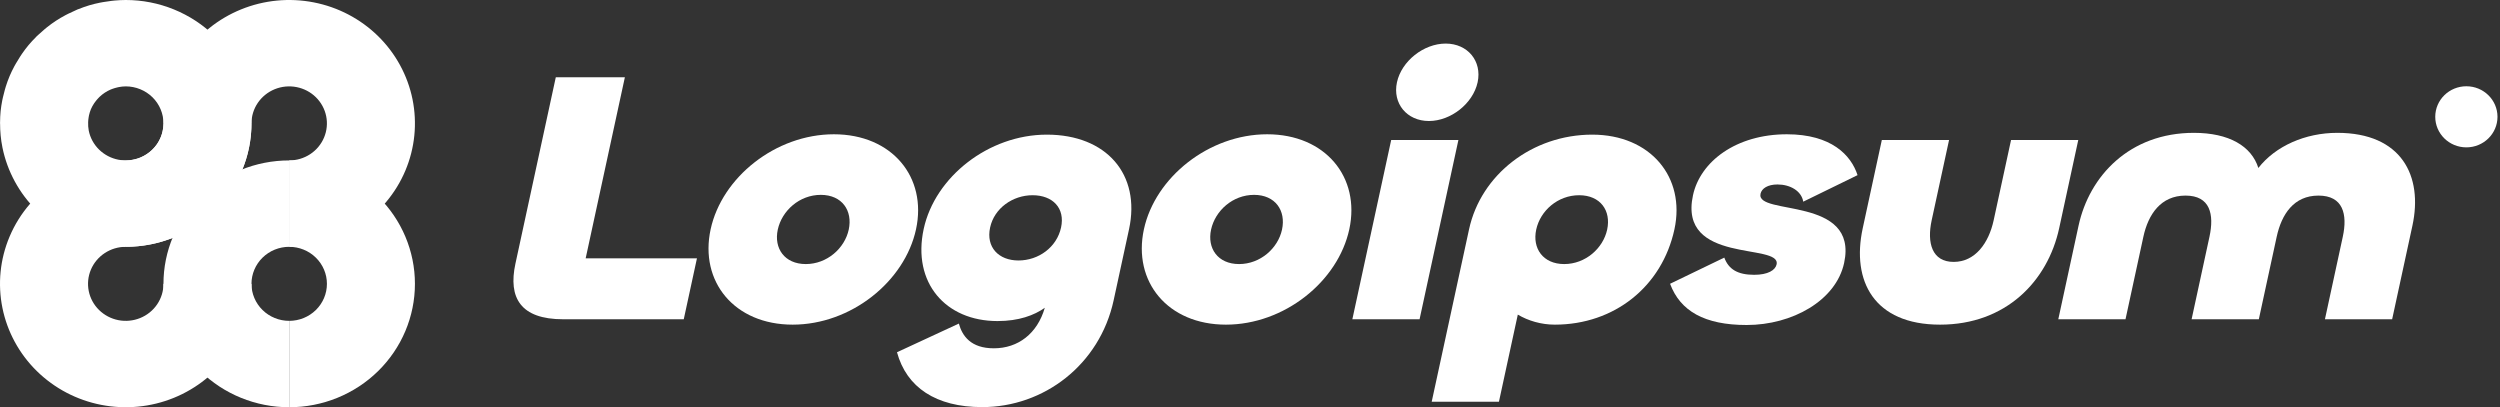
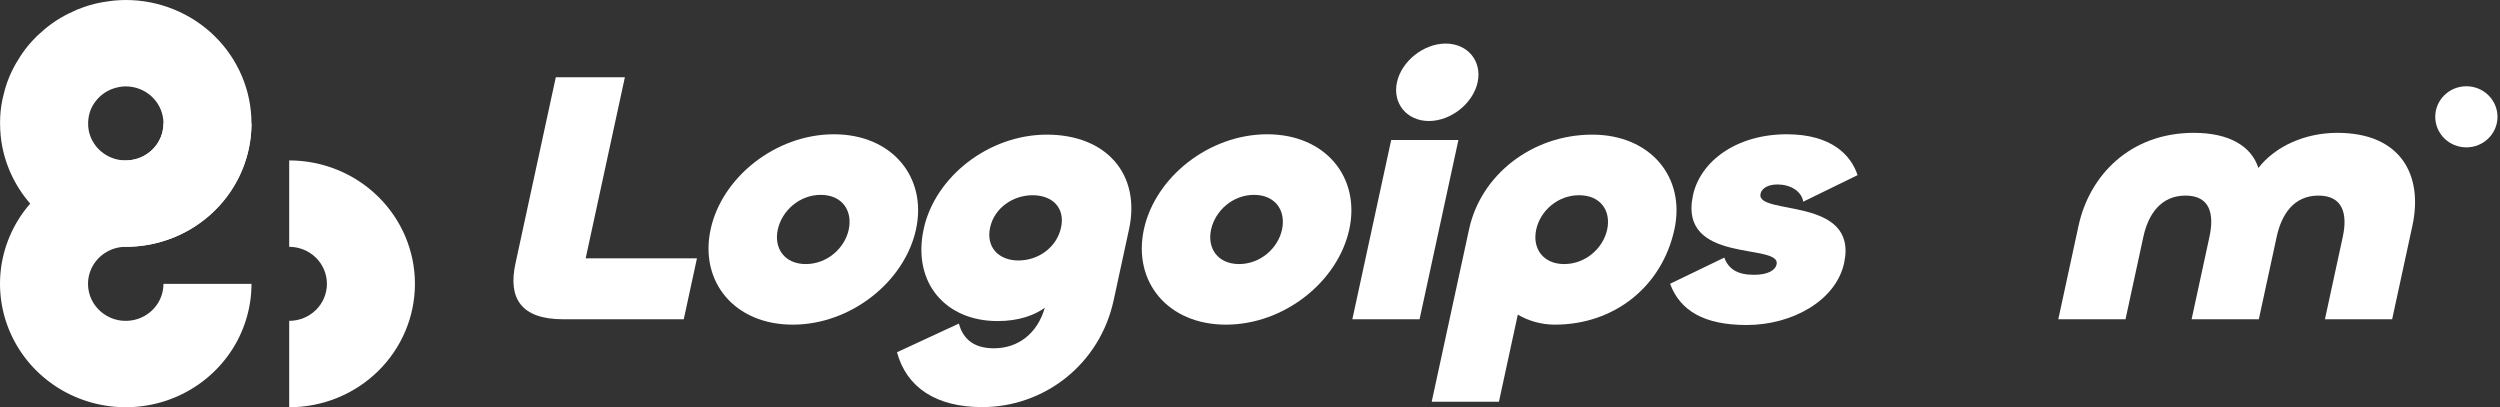
<svg xmlns="http://www.w3.org/2000/svg" width="221" height="36" viewBox="0 0 221 36" fill="none">
  <rect x="0" y="0" width="221" height="36" fill="#333333" stroke="none" />
  <g clip-path="url(#clip0_19_110)">
    <path d="M21.385 6.735C20.826 5.411 20.008 4.208 18.976 3.196C17.944 2.183 16.718 1.38 15.37 0.832C14.02 0.282 12.575 0 11.115 0C10.786 0 10.46 0.019 10.133 0.048C10.036 0.057 9.94 0.068 9.843 0.079C9.603 0.106 9.364 0.141 9.126 0.184C9.031 0.201 8.935 0.216 8.84 0.236C8.522 0.301 8.205 0.375 7.895 0.468C7.893 0.468 7.891 0.468 7.889 0.47C7.575 0.563 7.268 0.674 6.965 0.795C6.931 0.808 6.896 0.817 6.862 0.831C6.806 0.853 6.755 0.883 6.7 0.906C6.477 1.001 6.258 1.103 6.04 1.212C5.954 1.256 5.867 1.298 5.782 1.344C5.496 1.498 5.214 1.66 4.942 1.838C4.94 1.839 4.939 1.84 4.937 1.841C4.666 2.019 4.405 2.212 4.152 2.412C4.076 2.472 4.003 2.535 3.928 2.597C3.743 2.751 3.564 2.911 3.39 3.075C3.346 3.117 3.299 3.153 3.255 3.195C3.229 3.221 3.207 3.25 3.181 3.276C2.952 3.506 2.73 3.74 2.523 3.989C2.521 3.991 2.519 3.993 2.517 3.996C2.312 4.242 2.121 4.499 1.939 4.762C1.885 4.84 1.833 4.92 1.781 5C1.65 5.2 1.526 5.404 1.408 5.611C1.36 5.694 1.312 5.777 1.266 5.862C1.115 6.145 0.973 6.433 0.847 6.73L0.846 6.734V6.737C0.719 7.034 0.612 7.338 0.515 7.643C0.485 7.734 0.46 7.825 0.434 7.916C0.367 8.145 0.309 8.375 0.258 8.607C0.238 8.7 0.216 8.793 0.197 8.887C0.138 9.2 0.086 9.515 0.054 9.832C0.054 9.833 0.054 9.836 0.054 9.838C0.022 10.157 0.009 10.479 0.006 10.8C0.006 10.836 0.001 10.872 0.001 10.908H0.007C0.007 11.619 0.072 12.332 0.215 13.037C0.644 15.152 1.702 17.096 3.256 18.622C4.811 20.147 6.791 21.186 8.947 21.607C11.103 22.028 13.338 21.812 15.369 20.986C17.4 20.161 19.136 18.762 20.358 16.969C21.579 15.175 22.231 13.065 22.231 10.908C22.231 9.475 21.944 8.057 21.385 6.733V6.735ZM13.888 12.727C13.522 13.265 13.001 13.684 12.392 13.932C11.782 14.18 11.111 14.244 10.465 14.118C9.818 13.992 9.224 13.68 8.758 13.223C8.291 12.765 7.973 12.182 7.845 11.547C7.796 11.3 7.784 11.051 7.792 10.803C7.796 10.66 7.811 10.517 7.835 10.376C7.844 10.32 7.852 10.264 7.864 10.209C7.907 10.021 7.96 9.834 8.035 9.656C8.11 9.477 8.206 9.309 8.312 9.147C8.343 9.099 8.378 9.054 8.412 9.008C8.496 8.892 8.589 8.782 8.688 8.678C8.727 8.636 8.766 8.594 8.808 8.555C9.092 8.286 9.421 8.07 9.782 7.915C9.835 7.893 9.889 7.874 9.943 7.854C10.08 7.804 10.219 7.763 10.361 7.73C10.417 7.718 10.473 7.703 10.53 7.693C10.724 7.659 10.919 7.636 11.116 7.636C11.554 7.636 11.987 7.721 12.393 7.886C12.797 8.05 13.165 8.292 13.475 8.595C13.785 8.899 14.03 9.26 14.197 9.657C14.365 10.054 14.451 10.48 14.451 10.91C14.451 11.557 14.256 12.19 13.889 12.728L13.888 12.727Z" fill="white" />
    <path d="M20.358 31.152C21.579 29.358 22.231 27.248 22.231 25.091H14.45C14.45 25.738 14.255 26.371 13.888 26.909C13.522 27.447 13.002 27.867 12.392 28.114C11.782 28.362 11.111 28.427 10.465 28.301C9.819 28.175 9.224 27.862 8.758 27.405C8.291 26.947 7.974 26.365 7.845 25.729C7.717 25.094 7.783 24.436 8.035 23.838C8.287 23.241 8.714 22.73 9.263 22.37C9.81 22.011 10.453 21.819 11.111 21.818H11.115V14.181H11.112C8.915 14.181 6.767 14.821 4.94 16.02C4.089 16.578 3.326 17.245 2.669 18C1.913 18.868 1.296 19.851 0.847 20.916C0.005 22.91 -0.215 25.103 0.214 27.219C0.643 29.335 1.701 31.279 3.256 32.804C4.81 34.33 6.791 35.369 8.946 35.789C11.102 36.211 13.337 35.995 15.368 35.169C17.399 34.343 19.135 32.945 20.357 31.151L20.358 31.152Z" fill="white" />
    <path d="M25.565 14.182C28.514 14.182 31.341 15.331 33.425 17.377C35.509 19.423 36.68 22.198 36.68 25.091C36.68 27.985 35.509 30.759 33.425 32.805C31.341 34.851 28.514 36 25.565 36V28.363C26.449 28.363 27.297 28.019 27.923 27.405C28.548 26.791 28.9 25.959 28.9 25.091C28.9 24.223 28.548 23.391 27.923 22.777C27.297 22.163 26.449 21.819 25.565 21.819V14.182Z" fill="white" />
-     <path d="M25.565 36C22.617 36 19.79 34.851 17.706 32.805C15.621 30.759 14.45 27.985 14.45 25.091C14.45 22.198 15.621 19.423 17.706 17.377C19.79 15.331 22.617 14.182 25.565 14.182V21.819C24.681 21.819 23.833 22.163 23.207 22.777C22.582 23.391 22.231 24.223 22.231 25.091C22.231 25.959 22.582 26.791 23.207 27.405C23.833 28.019 24.681 28.363 25.565 28.363V36Z" fill="white" />
    <path d="M22.23 10.909H14.449C14.449 10.936 14.449 10.963 14.448 10.99C14.438 11.39 14.353 11.787 14.195 12.162C14.111 12.361 14.008 12.55 13.887 12.728C13.872 12.75 13.856 12.773 13.841 12.794C13.606 13.122 13.31 13.405 12.967 13.63C12.785 13.75 12.592 13.851 12.391 13.933C12.365 13.944 12.339 13.954 12.314 13.963C11.933 14.107 11.527 14.181 11.114 14.181V21.818C12.581 21.818 14.026 21.533 15.368 20.987C15.409 20.971 15.45 20.954 15.49 20.937C16.116 20.674 16.718 20.354 17.289 19.979C18.509 19.179 19.549 18.155 20.356 16.97C20.381 16.933 20.404 16.898 20.429 16.861C20.801 16.301 21.121 15.706 21.383 15.083C21.944 13.753 22.229 12.335 22.229 10.908L22.23 10.909Z" fill="white" />
-     <path d="M14.45 10.909C14.45 8.752 15.102 6.642 16.323 4.848C17.545 3.055 19.281 1.656 21.312 0.831C23.342 0.005 25.578 -0.211 27.734 0.21C29.89 0.631 31.871 1.67 33.425 3.195C34.979 4.721 36.038 6.665 36.467 8.78C36.896 10.896 36.676 13.09 35.834 15.083C34.993 17.077 33.568 18.78 31.74 19.979C29.913 21.178 27.763 21.818 25.565 21.818V14.181C26.224 14.181 26.869 13.99 27.418 13.63C27.966 13.271 28.393 12.759 28.645 12.161C28.898 11.562 28.964 10.905 28.835 10.27C28.707 9.636 28.389 9.052 27.923 8.594C27.456 8.136 26.863 7.825 26.215 7.699C25.569 7.573 24.898 7.638 24.289 7.885C23.68 8.133 23.159 8.552 22.792 9.09C22.425 9.628 22.23 10.261 22.23 10.908H14.449L14.45 10.909Z" fill="white" />
    <path d="M55.239 6.831L51.773 22.835H61.611L60.444 28.223H49.781C46.018 28.223 44.911 26.322 45.563 23.311L49.132 6.831H55.239Z" fill="white" />
    <path d="M70.073 28.699C64.922 28.699 61.818 24.895 62.82 20.268C63.815 15.673 68.567 11.87 73.717 11.87C78.867 11.87 81.972 15.673 80.977 20.268C79.975 24.895 75.222 28.699 70.073 28.699ZM71.233 23.343C73.114 23.343 74.671 21.948 75.028 20.3C75.391 18.62 74.439 17.226 72.557 17.226C70.675 17.226 69.119 18.62 68.755 20.3C68.398 21.948 69.351 23.343 71.233 23.343Z" fill="white" />
    <path d="M86.827 35.988C82.734 35.988 80.14 34.245 79.294 31.139L84.762 28.604C85.057 29.681 85.807 30.79 87.854 30.79C90 30.79 91.701 29.491 92.36 27.209C91.424 27.875 90.059 28.382 88.177 28.382C83.589 28.382 80.626 24.991 81.655 20.237C82.651 15.642 87.389 11.902 92.539 11.902C97.821 11.902 100.856 15.42 99.806 20.268L98.447 26.544C97.211 32.248 92.274 35.988 86.827 35.988ZM90.031 23.026C91.813 23.026 93.421 21.853 93.798 20.11C94.169 18.399 93.063 17.258 91.28 17.258C89.53 17.258 87.897 18.399 87.526 20.11C87.148 21.853 88.281 23.026 90.031 23.026Z" fill="white" />
    <path d="M108.374 28.699C103.224 28.699 100.12 24.895 101.122 20.268C102.118 15.673 106.87 11.87 112.02 11.87C117.169 11.87 120.274 15.673 119.279 20.268C118.277 24.895 113.524 28.699 108.374 28.699ZM109.534 23.343C111.416 23.343 112.973 21.948 113.33 20.3C113.694 18.62 112.741 17.226 110.859 17.226C108.978 17.226 107.422 18.62 107.058 20.3C106.701 21.948 107.653 23.343 109.534 23.343Z" fill="white" />
    <path d="M126.315 10.697C124.367 10.697 123.086 9.145 123.491 7.275C123.896 5.405 125.85 3.852 127.798 3.852C129.745 3.852 131.026 5.405 130.622 7.275C130.217 9.145 128.263 10.697 126.315 10.697ZM122.981 12.377H128.923L125.49 28.223H119.548L122.981 12.377Z" fill="white" />
    <path d="M132.506 35.512H126.563L129.865 20.268C130.915 15.42 135.473 11.902 140.755 11.902C145.905 11.902 149.017 15.673 148.021 20.268C146.924 25.339 142.696 28.699 137.447 28.699C136.226 28.699 135.081 28.35 134.174 27.811L132.506 35.512ZM138.277 23.343C140.159 23.343 141.716 21.948 142.073 20.3C142.436 18.62 141.477 17.258 139.595 17.258C137.713 17.258 136.163 18.62 135.8 20.3C135.444 21.948 136.396 23.343 138.277 23.343Z" fill="white" />
    <path d="M154.406 28.73C150.675 28.73 148.532 27.494 147.634 25.086L152.428 22.772C152.802 23.786 153.583 24.293 155.069 24.293C156.29 24.293 156.941 23.881 157.051 23.374C157.469 21.441 148.329 23.406 149.66 17.258C150.306 14.279 153.468 11.87 157.957 11.87C161.886 11.87 163.634 13.708 164.207 15.483L159.407 17.828C159.25 16.877 158.252 16.307 157.129 16.307C156.271 16.307 155.733 16.656 155.63 17.131C155.204 19.096 164.311 17.29 163.02 23.248C162.3 26.575 158.433 28.73 154.406 28.73Z" fill="white" />
-     <path d="M172.703 23.152C174.618 23.152 175.807 21.473 176.239 19.476L177.777 12.377H183.719L182.031 20.173C181.021 24.832 177.345 28.699 171.502 28.699C165.658 28.699 163.656 24.832 164.666 20.173L166.354 12.377H172.297L170.759 19.476C170.327 21.473 170.788 23.152 172.703 23.152Z" fill="white" />
    <path d="M206.617 11.743C212.295 11.743 214.21 15.546 213.257 19.952L211.466 28.223H205.524L207.102 20.934C207.535 18.938 207.132 17.29 204.953 17.29C202.774 17.29 201.691 18.938 201.259 20.934L199.68 28.223H193.738L195.316 20.934C195.749 18.938 195.38 17.29 193.201 17.29C191.022 17.29 189.906 18.938 189.473 20.934L187.895 28.223H181.953L183.744 19.952C184.697 15.546 188.262 11.743 193.94 11.743C197.043 11.743 199.034 12.916 199.638 14.849C201.147 12.916 203.778 11.743 206.617 11.743Z" fill="white" />
    <path d="M220.778 10.326C220.778 11.818 219.547 13.027 218.027 13.027C216.508 13.027 215.276 11.818 215.276 10.326C215.276 8.835 216.508 7.626 218.027 7.626C219.547 7.626 220.778 8.835 220.778 10.326Z" fill="white" />
  </g>
  <defs>
    <clipPath id="clip0_19_110">
      <rect width="221" height="36" fill="white" />
    </clipPath>
  </defs>
</svg>